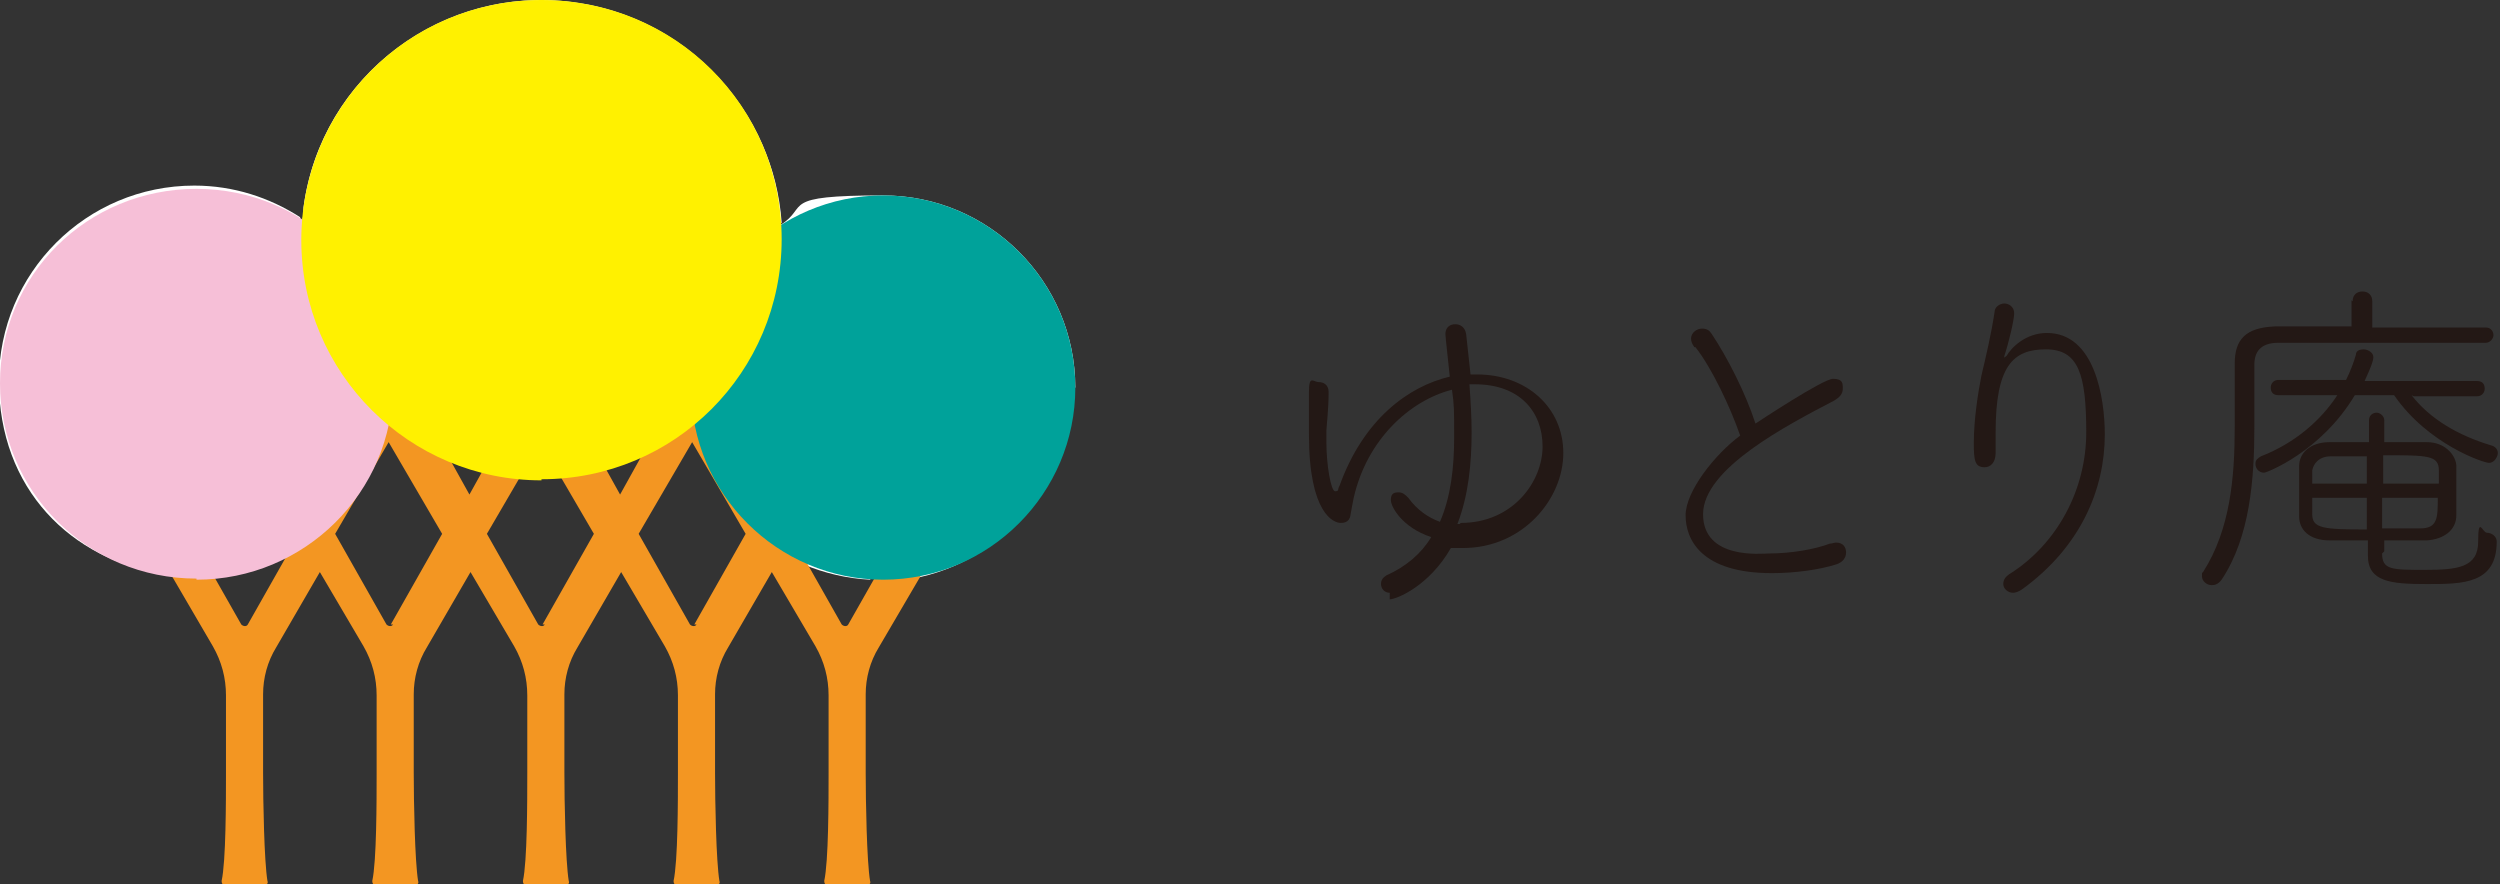
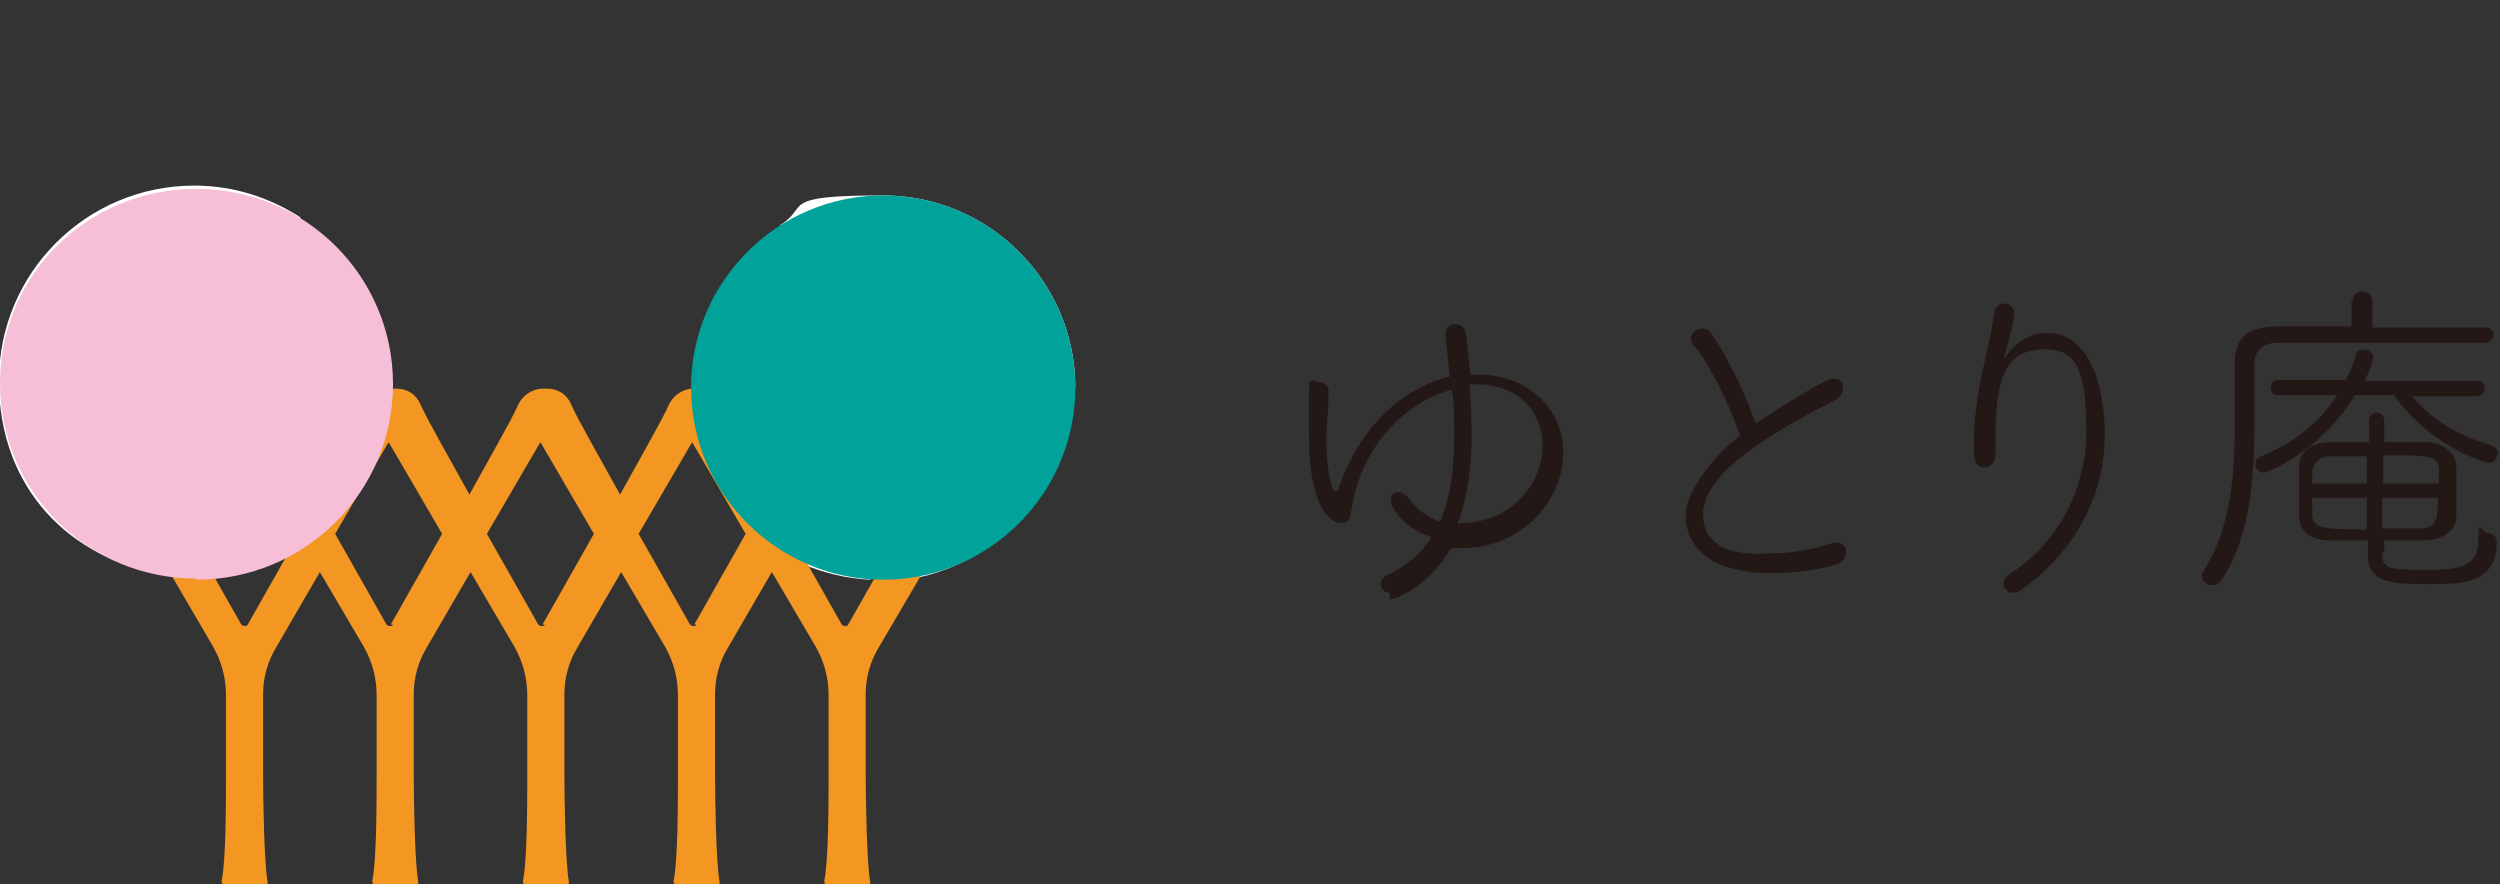
<svg xmlns="http://www.w3.org/2000/svg" version="1.1" viewBox="0 0 229 81">
  <rect x="0" y="0" width="229" height="81" fill="#333333" stroke="none" />
  <defs>
    <style>
      .cls-1 {
        fill: #231815;
      }

      .cls-1, .cls-2, .cls-3, .cls-4, .cls-5, .cls-6 {
        stroke-width: 0px;
      }

      .cls-2 {
        fill: #f39622;
      }

      .cls-7 {
        mix-blend-mode: multiply;
      }

      .cls-3 {
        fill: #00a29a;
      }

      .cls-4 {
        fill: #fff100;
      }

      .cls-5 {
        fill: #f6bfd7;
      }

      .cls-8 {
        isolation: isolate;
      }

      .cls-6 {
        fill: #fff;
      }
    </style>
  </defs>
  <g class="cls-8">
    <g id="_レイヤー_1" data-name="レイヤー 1">
      <path class="cls-6" d="M98.5,35.5c0-9.7-7.9-17.6-17.6-17.6s-6.7,1-9.4,2.7c0,1.4,0,2.9-.2,4.3-.6,4.6-2.7,8.8-5.7,12,0,.1.1.2.2.3.4.9,1,2,2,3.8l2.5,4.5,2.5-4.5c1-1.8,1.6-2.9,2-3.8.4-.9,1.2-1.4,2.2-1.4h0c1.3,0,2.2,1.4,1.4,2.6-.4.6-.8,1.4-1.4,2.3l-4.9,8.4,1.5,2.6c1.9.8,4,1.3,6.1,1.4l6.8-12c1-1.8,1.6-2.9,2-3.8.4-.9,1.2-1.4,2.2-1.4h0c1.3,0,2.2,1.4,1.4,2.6-.4.6-.8,1.4-1.4,2.3l-7.1,12.2c8.2-1.5,14.4-8.7,14.4-17.3h0Z" />
      <path class="cls-6" d="M6.7,38.3c-.7-1.1.1-2.6,1.4-2.6h0c.9,0,1.8.6,2.2,1.4.4.9,1,2,2,3.8l6.8,12c2.2-.2,4.3-.7,6.3-1.6l1.4-2.4-4.9-8.4c-.5-.9-1-1.6-1.4-2.3-.7-1.1.1-2.6,1.4-2.6h0c.9,0,1.8.6,2.2,1.4.4.9,1,2,2,3.8l2.5,4.5,2.5-4.5c1-1.8,1.6-2.9,2-3.8,0-.1,0-.2.2-.3-4.1-4.4-6.4-10.5-5.8-16.8-2.8-1.8-6.1-2.9-9.7-2.9-9.9,0-17.9,8-17.9,17.9s6.6,16.4,15.2,17.7l-7.2-12.3c-.5-.9-1-1.6-1.4-2.3h0Z" />
-       <path class="cls-6" d="M35.9,35.1v.6h0c.9,0,1.8.6,2.2,1.4.4.9,1,2,2,3.8l.6,1c1.1.5,2.2.9,3.3,1.1l1.2-2.2c1-1.8,1.6-2.9,2-3.8.4-.9,1.2-1.4,2.2-1.4h.4c.9,0,1.8.6,2.2,1.4.4.9,1,2,2,3.8l1.2,2.2c1.1-.3,2.2-.7,3.3-1.2l.6-1c1-1.8,1.6-2.9,2-3.8.4-.9,1.2-1.4,2.2-1.4v-.3c0-6.3,3.3-11.8,8.3-14.9C70.9,10.3,63.1,1.6,52.5.2c-12-1.6-23.1,6.8-24.7,18.8,0,.4,0,.7-.1,1.1,4.9,3.2,8.2,8.7,8.2,15.1h0Z" />
      <path class="cls-2" d="M91.1,35.8h0c-.9,0-1.8.6-2.2,1.4-.4.9-1,2-2,3.8l-9.2,16.2c-.1.2-.4.2-.6,0l-4.7-8.3,4.9-8.4c.5-.9,1-1.6,1.4-2.3.7-1.1-.1-2.6-1.4-2.6h0c-.9,0-1.8.6-2.2,1.4-.4.9-1,2-2,3.8l-2.5,4.5-2.5-4.5c-1-1.8-1.6-2.9-2-3.8-.4-.9-1.2-1.4-2.2-1.4h-.4c-.9,0-1.8.6-2.2,1.4-.4.9-1,2-2,3.8l-2.5,4.5-2.5-4.5c-1-1.8-1.6-2.9-2-3.8-.4-.9-1.2-1.4-2.2-1.4h-.4c-.9,0-1.8.6-2.2,1.4-.4.9-1,2-2,3.8l-2.5,4.5-2.5-4.5c-1-1.8-1.6-2.9-2-3.8-.4-.9-1.2-1.4-2.2-1.4h-.4c-.9,0-1.8.6-2.2,1.4-.4.9-1,2-2,3.8l-2.5,4.5-2.5-4.5c-1-1.8-1.6-2.9-2-3.8-.4-.9-1.2-1.4-2.2-1.4h0c-1.3,0-2.2,1.4-1.4,2.6.4.6.8,1.4,1.4,2.3l4.9,8.4-4.7,8.3c-.1.2-.4.2-.6,0l-9.2-16.2c-1-1.8-1.6-2.9-2-3.8-.4-.9-1.2-1.4-2.2-1.4h0c-1.3,0-2.2,1.4-1.4,2.6.4.6.8,1.4,1.4,2.3l10.8,18.5c.8,1.4,1.2,2.9,1.2,4.5v7.1c0,2.6,0,8.1-.4,9.9,0,.2.1.4.3.4h3.6c.2,0,.4-.2.3-.4-.3-1.8-.4-7.3-.4-9.9v-7.2c0-1.5.4-3,1.2-4.3l4-6.9,4,6.8c.8,1.4,1.2,2.9,1.2,4.5v7.1c0,2.6,0,8.1-.4,9.9,0,.2.1.4.3.4h3.6c.2,0,.4-.2.3-.4-.3-1.8-.4-7.3-.4-9.9v-7.2c0-1.5.4-3,1.2-4.3l4-6.9,4,6.8c.8,1.4,1.2,2.9,1.2,4.5v7.1c0,2.6,0,8.1-.4,9.9,0,.2.1.4.3.4h3.6c.2,0,.4-.2.3-.4-.3-1.8-.4-7.3-.4-9.9v-7.2c0-1.5.4-3,1.2-4.3l4-6.9,4,6.8c.8,1.4,1.2,2.9,1.2,4.5v7.1c0,2.6,0,8.1-.4,9.9,0,.2.1.4.3.4h3.6c.2,0,.4-.2.3-.4-.3-1.8-.4-7.3-.4-9.9v-7.2c0-1.5.4-3,1.2-4.3l4-6.9,4,6.8c.8,1.4,1.2,2.9,1.2,4.5v7.1c0,2.6,0,8.1-.4,9.9,0,.2.1.4.3.4h3.6c.2,0,.4-.2.3-.4-.3-1.8-.4-7.3-.4-9.9v-7.2c0-1.5.4-3,1.2-4.3l10.9-18.6c.5-.9,1-1.6,1.4-2.3.7-1.1-.1-2.6-1.4-2.6h-.2ZM36,57.2c-.1.2-.4.2-.6,0l-4.7-8.3,4.9-8.4s0,0,0-.1c0,0,0,0,0,.1l4.9,8.4-4.7,8.3ZM49.9,57.2c-.1.2-.4.2-.6,0l-4.7-8.3,4.9-8.4s0,0,0-.1c0,0,0,0,0,.1l4.9,8.4-4.7,8.3ZM63.8,57.2c-.1.2-.4.2-.6,0l-4.7-8.3,4.9-8.4s0,0,0-.1c0,0,0,0,0,.1l4.9,8.4-4.7,8.3Z" />
      <g class="cls-7">
        <path class="cls-3" d="M80.9,53.1c9.7,0,17.6-7.9,17.6-17.6s-7.9-17.6-17.6-17.6-17.6,7.9-17.6,17.6,7.9,17.6,17.6,17.6Z" />
      </g>
      <g class="cls-7">
        <path class="cls-5" d="M18,53.1c9.9,0,18-8,18-17.9s-8-17.9-18-17.9S0,25.2,0,35.1s8,17.9,18,17.9Z" />
      </g>
      <g class="cls-7">
-         <path class="cls-4" d="M49.6,43.9c12.2,0,22-9.8,22-22S61.8,0,49.6,0s-22,9.8-22,22,9.9,22,22,22Z" />
-       </g>
+         </g>
      <path class="cls-1" d="M127.3,54.3c-.5,0-.8-.4-.8-.8s.2-.6.5-.8c1.8-.8,3.2-2,4.1-3.5-2.7-.9-3.7-2.8-3.7-3.4s.3-.7.7-.7.6.2.9.5c.8,1.1,1.8,1.8,2.9,2.2,1-2.3,1.3-5,1.3-7.7s0-3-.2-4.4c-3.9,1-7.8,4.6-9,9.9-.1.5-.2,1-.3,1.6-.1.7-.7.7-.9.7-.6,0-2.9-.8-2.9-8.1v-.4c0-1.6,0-1.9,0-3.5s.4-.9.9-.9.9.3.9.9,0,1.2-.2,3.5c0,.3,0,.7,0,1.2,0,1.9.4,4.4.8,4.4s.2-.2.4-.5c2.2-6.1,6.3-9.1,10.1-10-.4-3.7-.4-3.8-.4-3.9,0-.6.4-.9.9-.9s.9.3,1,.9l.4,3.7c.2,0,.4,0,.6,0,4.5,0,7.9,3,7.9,7.2s-3.7,8.7-9.2,8.7-.7,0-1.1,0c-2,3.5-5,4.7-5.6,4.7h0ZM133.8,47.9c4.8,0,7.5-3.8,7.5-7s-2.1-5.7-6.2-5.7h-.5c.1,1.4.2,2.9.2,4.4,0,2.9-.3,5.8-1.3,8.4h.2Z" />
      <path class="cls-1" d="M155.2,31.8c-.2-.3-.3-.5-.3-.8,0-.5.5-.9,1-.9s.7.2.9.5c1.4,2.1,3.1,5.4,4,8.2.3-.2,6.2-4.1,7.1-4.1s.9.4.9.9-.3.8-.8,1.1c-4.2,2.2-12,6.2-12,10.4s5.4,3.6,6,3.6c2.1,0,4.3-.4,5.6-.9.2,0,.4-.1.6-.1.6,0,.9.4.9.9s-.3.9-.9,1.1c-1.6.5-3.8.8-5.9.8-6.5,0-7.9-3.1-7.9-5.3s2.7-5.6,5-7.3c-.9-2.6-2.6-6.2-4.1-8.1h0Z" />
      <path class="cls-1" d="M183.4,33s.2-.3.4-.4c.4-.7,1.7-2.1,3.7-2.1,4.4,0,5.3,6,5.3,9.3,0,5-2.2,10.3-7.6,14.2-.3.2-.6.3-.8.3-.5,0-.9-.4-.9-.8s.2-.7.7-1c4.2-2.7,6.9-7.6,6.9-12.9s-.7-7.6-3.7-7.6-4.6,1.5-4.6,7.6,0,1.2,0,1.9h0c0,.9-.5,1.3-1,1.3-.9,0-1-.6-1-2.2,0-2.2.4-4.7.7-6.2.4-1.7.9-3.8,1.2-5.8,0-.5.5-.8.9-.8s.9.3.9.9-.5,2.7-.9,3.9c0,.3-.1.4-.1.5h0s0,0,0,0Z" />
      <path class="cls-1" d="M215.5,27.6c0-.6.4-.9.9-.9s.9.3.9.9v2.4c4.1,0,8.3,0,10.4,0,.5,0,.7.4.7.7s-.3.7-.7.7c-1.9,0-5.8,0-9.6,0s-7.6,0-9.4,0c-1.6,0-2.2.8-2.2,2,0,1.7,0,3.7,0,5.7,0,4.8-.4,10.1-3,14-.3.4-.6.5-.9.5-.5,0-.9-.4-.9-.8s0-.3.1-.4c2.5-3.9,2.9-8.7,2.9-13.3s0-3.9,0-5.8h0c0-2.2,1-3.3,3.7-3.4,1.7,0,4.3,0,7,0v-2.4ZM220.9,36.2c1.7,2.2,4.3,3.7,7.3,4.6.4.1.6.4.6.7s-.3.9-.8.9-5.6-1.7-8.7-6.2h-3.6c-3.1,5.2-8.1,7.1-8.3,7.1-.5,0-.8-.4-.8-.8s.2-.5.5-.7c3.1-1.2,5.5-3.3,7-5.6h-5.4c-.5,0-.7-.3-.7-.7s.3-.7.7-.7h6.2c.4-.8.7-1.6.9-2.3,0-.4.4-.5.7-.5.4,0,.9.3.9.7s-.3,1.1-.8,2.2h10.3c.5,0,.7.3.7.7s-.3.7-.7.7h-5.8s0,0,0,0ZM218.2,50.7c0,1.5.9,1.5,3.9,1.5s4.9-.2,4.9-2.6.4-.8.8-.8.9.3.9.8c0,3.9-3.1,3.9-6.4,3.9s-5.4-.2-5.4-2.6v-1.4c-1.3,0-2.5,0-3.5,0-1.9,0-2.8-1-2.8-2.2,0-.6,0-1.4,0-2.3s0-1.7,0-2.3c0-1.2,1-2.2,2.8-2.2,1.1,0,2.3,0,3.6,0v-2c0-.5.4-.7.7-.7s.7.3.7.7v2c1.4,0,2.7,0,3.9,0,1.6,0,2.6,1.1,2.7,2.1,0,.7,0,1.5,0,2.3s0,1.6,0,2.3c0,1.4-1.2,2.2-2.7,2.3-1.1,0-2.5,0-3.9,0v1ZM216.8,41.8c-1.2,0-2.4,0-3.3,0-1.1,0-1.6.7-1.7,1.3,0,.3,0,.8,0,1.2h5v-2.6h0ZM216.8,45.6h-5c0,.5,0,1.1,0,1.5,0,1.3,1,1.4,5,1.4v-2.8h0ZM223.4,44.4c0-.5,0-.9,0-1.3,0-1.4-1-1.4-5.1-1.4v2.6h5.2,0ZM218.2,45.6v2.8c1.2,0,2.5,0,3.5,0,1.6,0,1.6-1,1.6-2.8h-5.2Z" />
    </g>
  </g>
</svg>